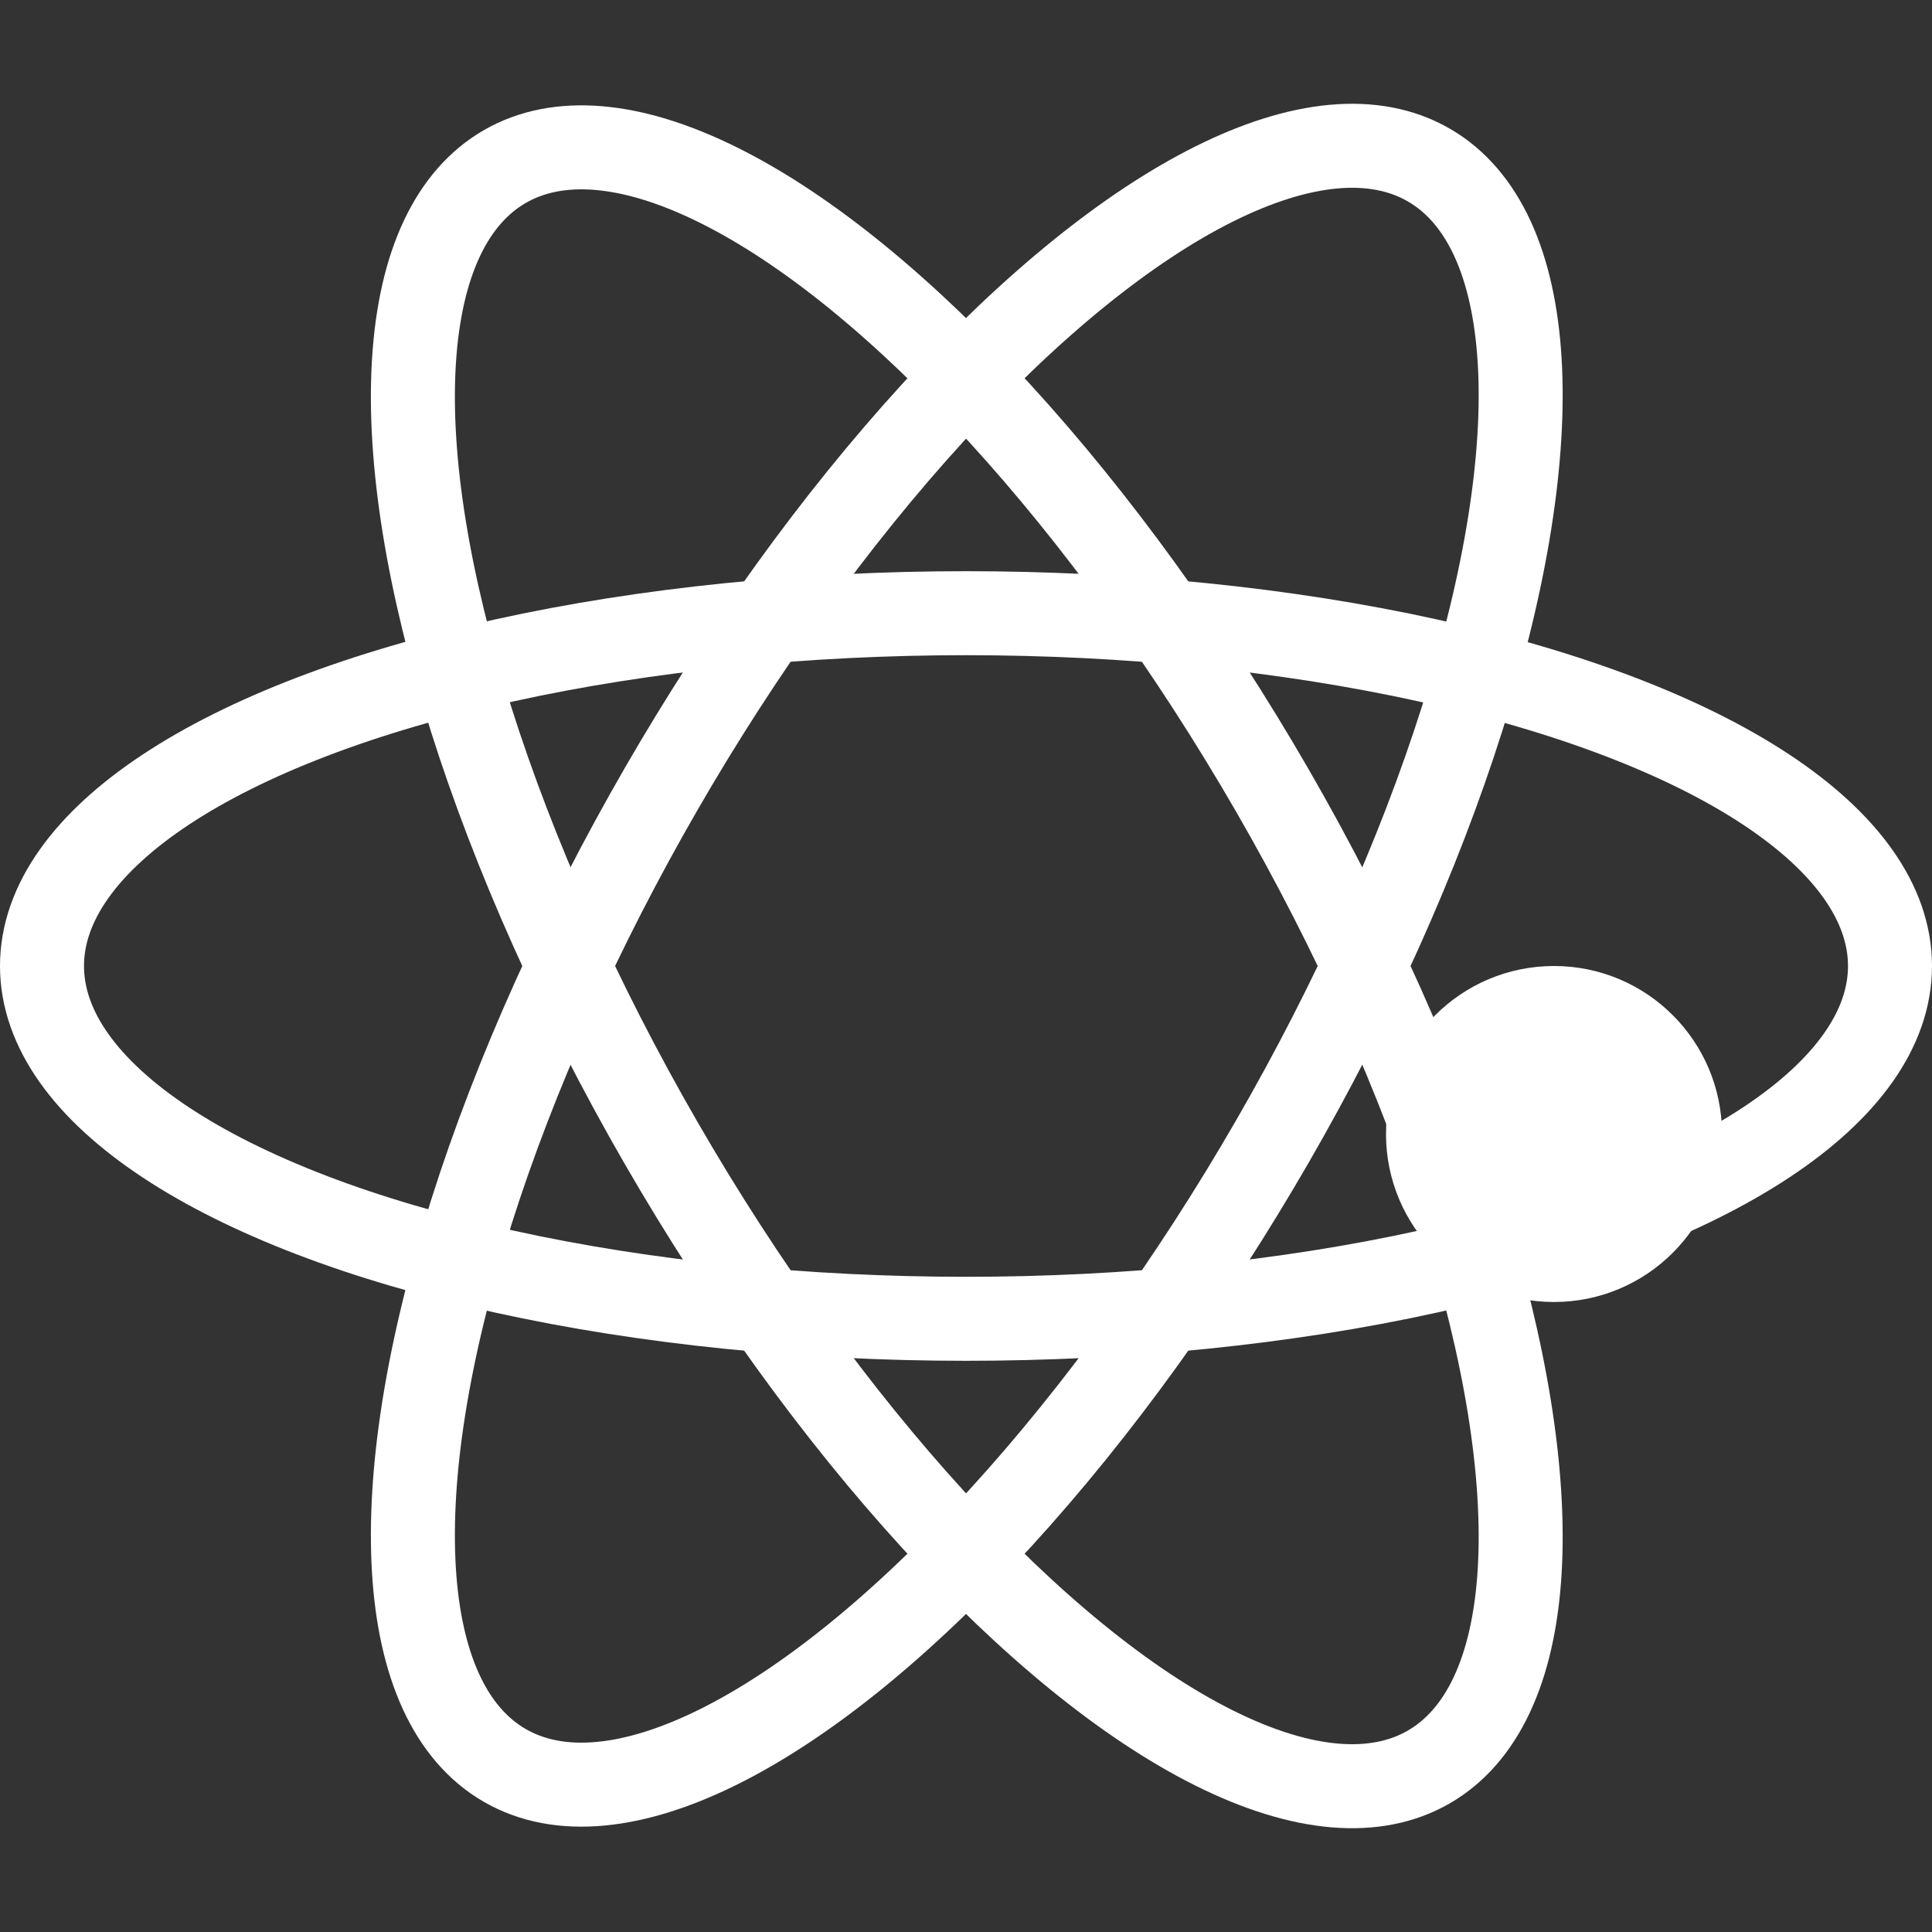
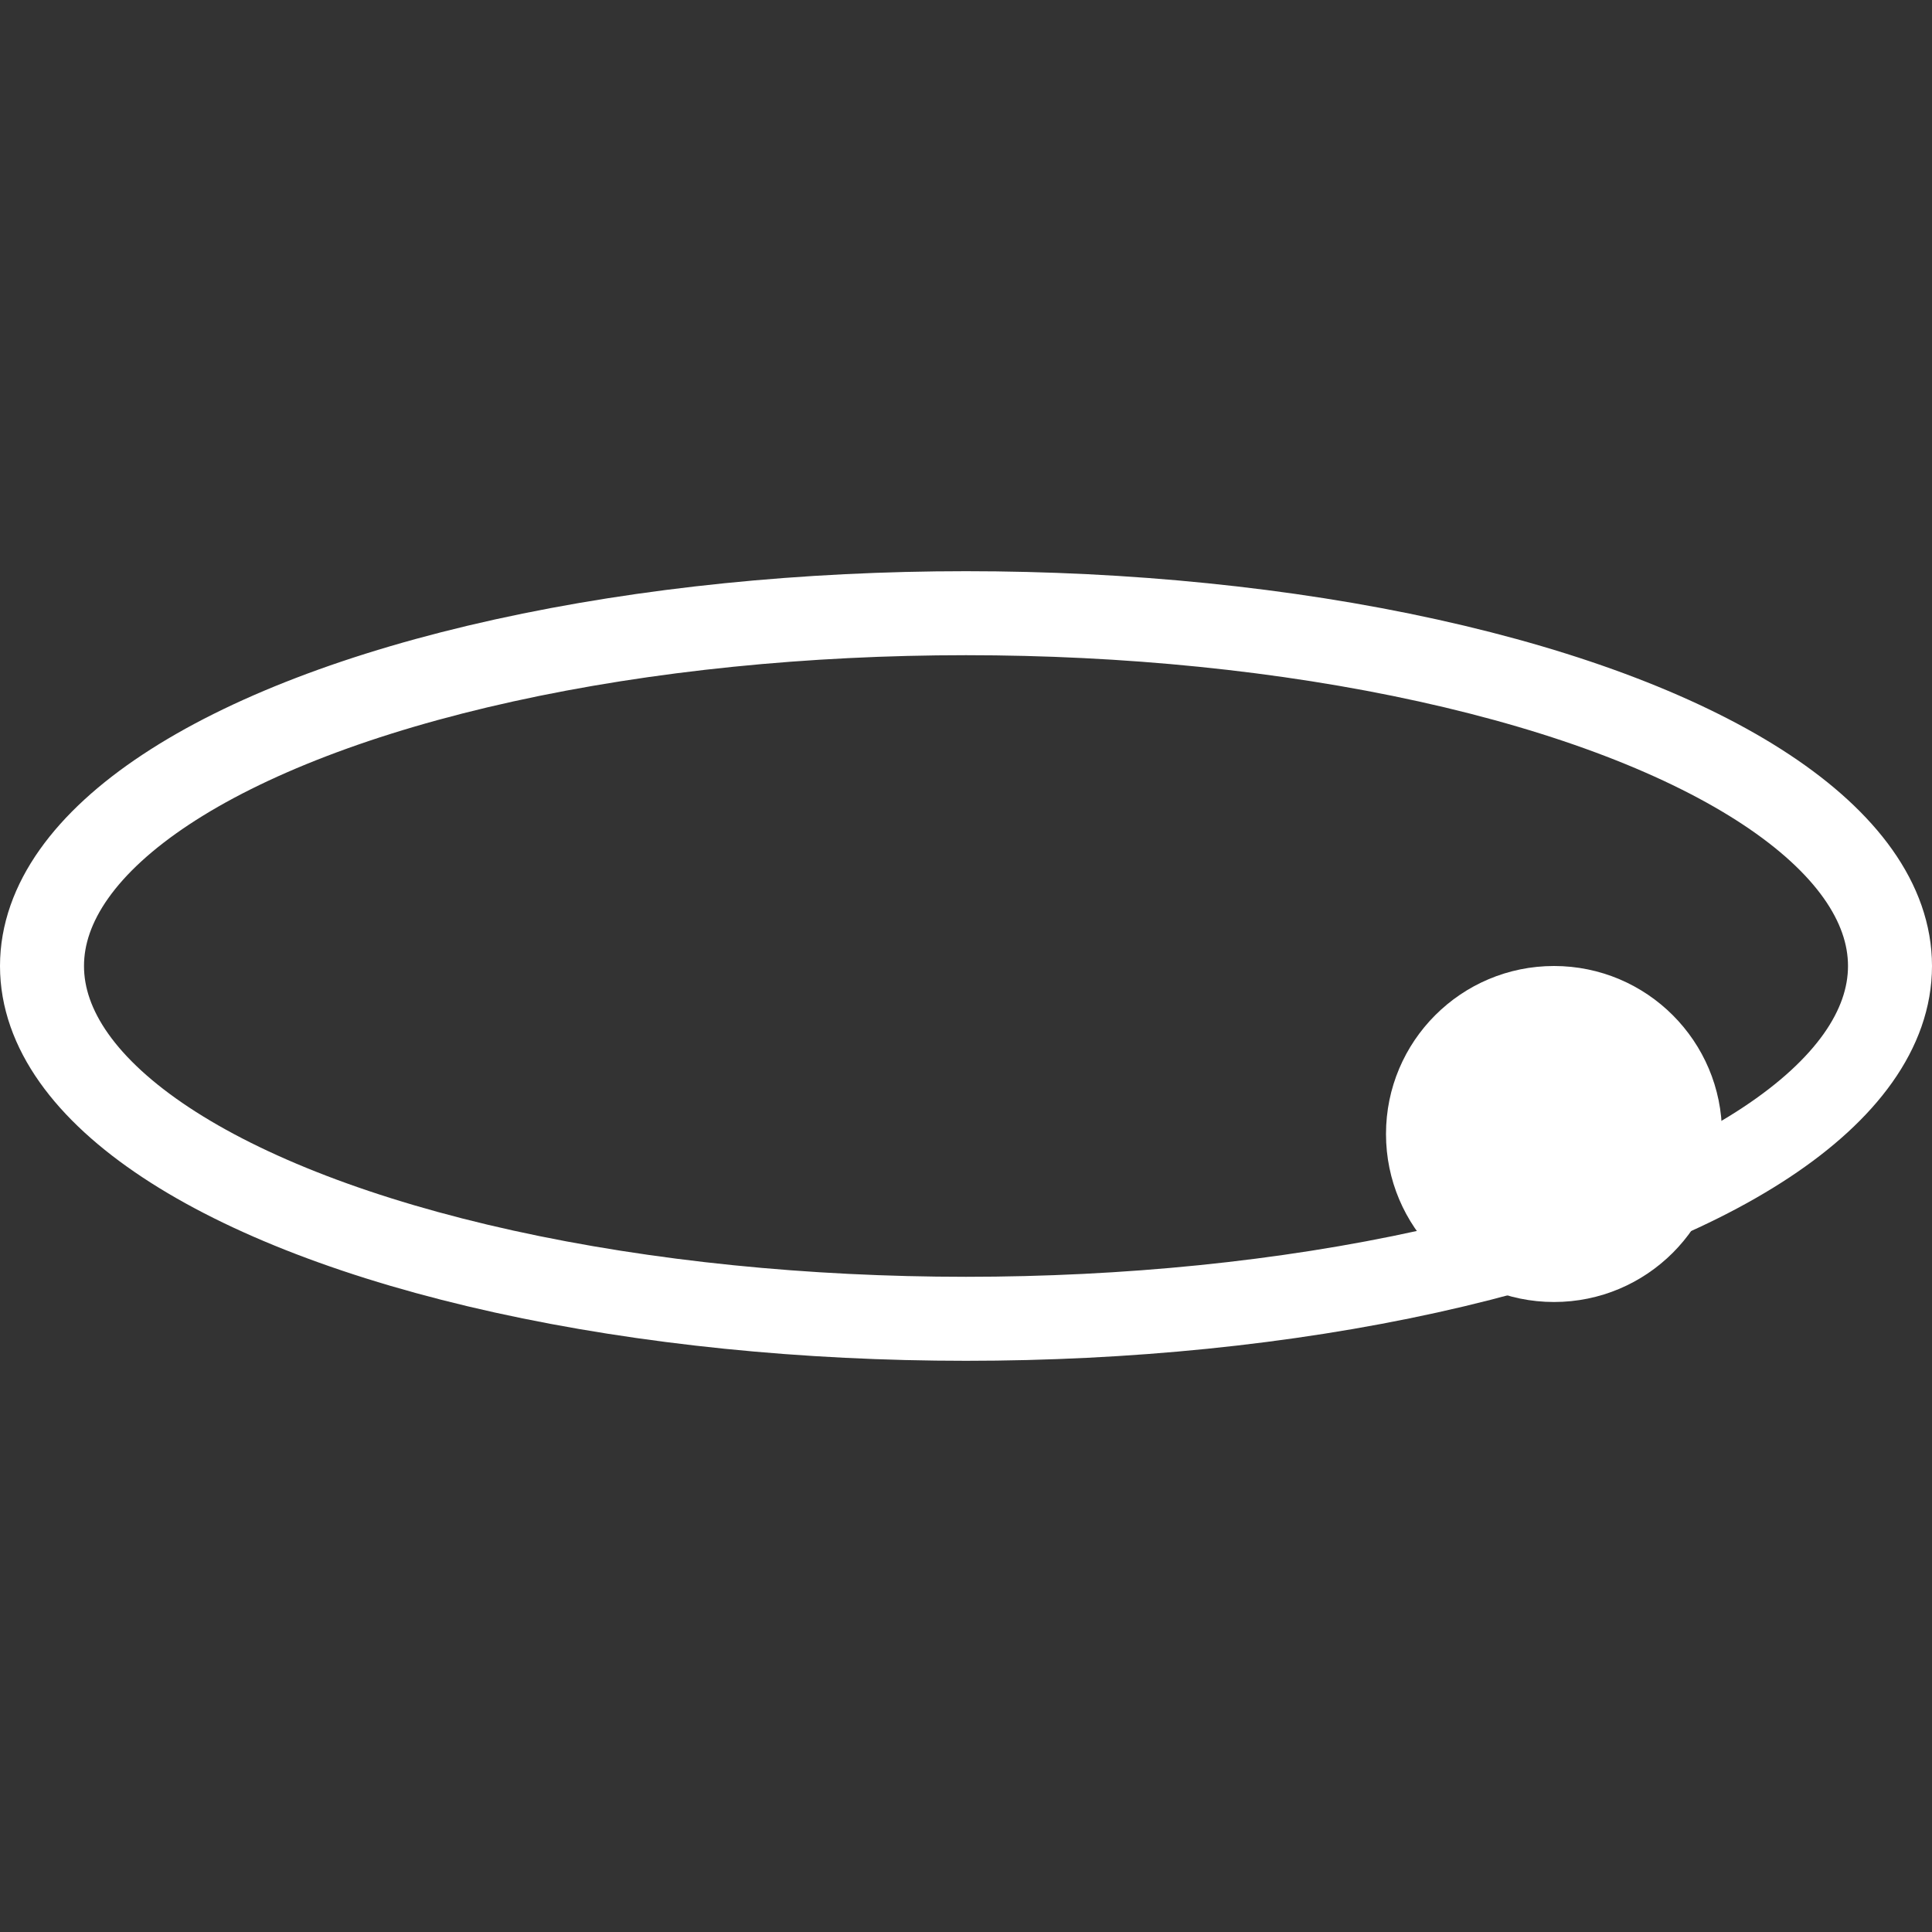
<svg xmlns="http://www.w3.org/2000/svg" version="1.1" viewBox="0 0 23 23">
  <rect x="0" y="0" width="23" height="23" fill="#333333" stroke="none" />
  <defs>
    <style>
      .cls-1 {
        stroke-miterlimit: 4;
        stroke-width: 1px;
      }

      .cls-1, .cls-2, .cls-3 {
        fill: none;
        stroke: #fff;
      }

      .cls-2 {
        stroke-miterlimit: 4;
        stroke-width: 1px;
      }

      .cls-4 {
        fill: #fff;
      }
    </style>
  </defs>
  <g>
    <g id="Layer_1">
      <g id="Layer_1-2" data-name="Layer_1">
        <circle class="cls-4" cx="18.5" cy="13.5" r="2" />
        <g>
          <ellipse class="cls-3" cx="11.5" cy="11.5" rx="11" ry="4.2" />
-           <ellipse class="cls-2" cx="11.5" cy="11.5" rx="4.2" ry="11" transform="translate(-4.2 7.3) rotate(-30)" />
-           <ellipse class="cls-1" cx="11.5" cy="11.5" rx="11" ry="4.2" transform="translate(-4.2 15.7) rotate(-60)" />
        </g>
      </g>
    </g>
  </g>
</svg>